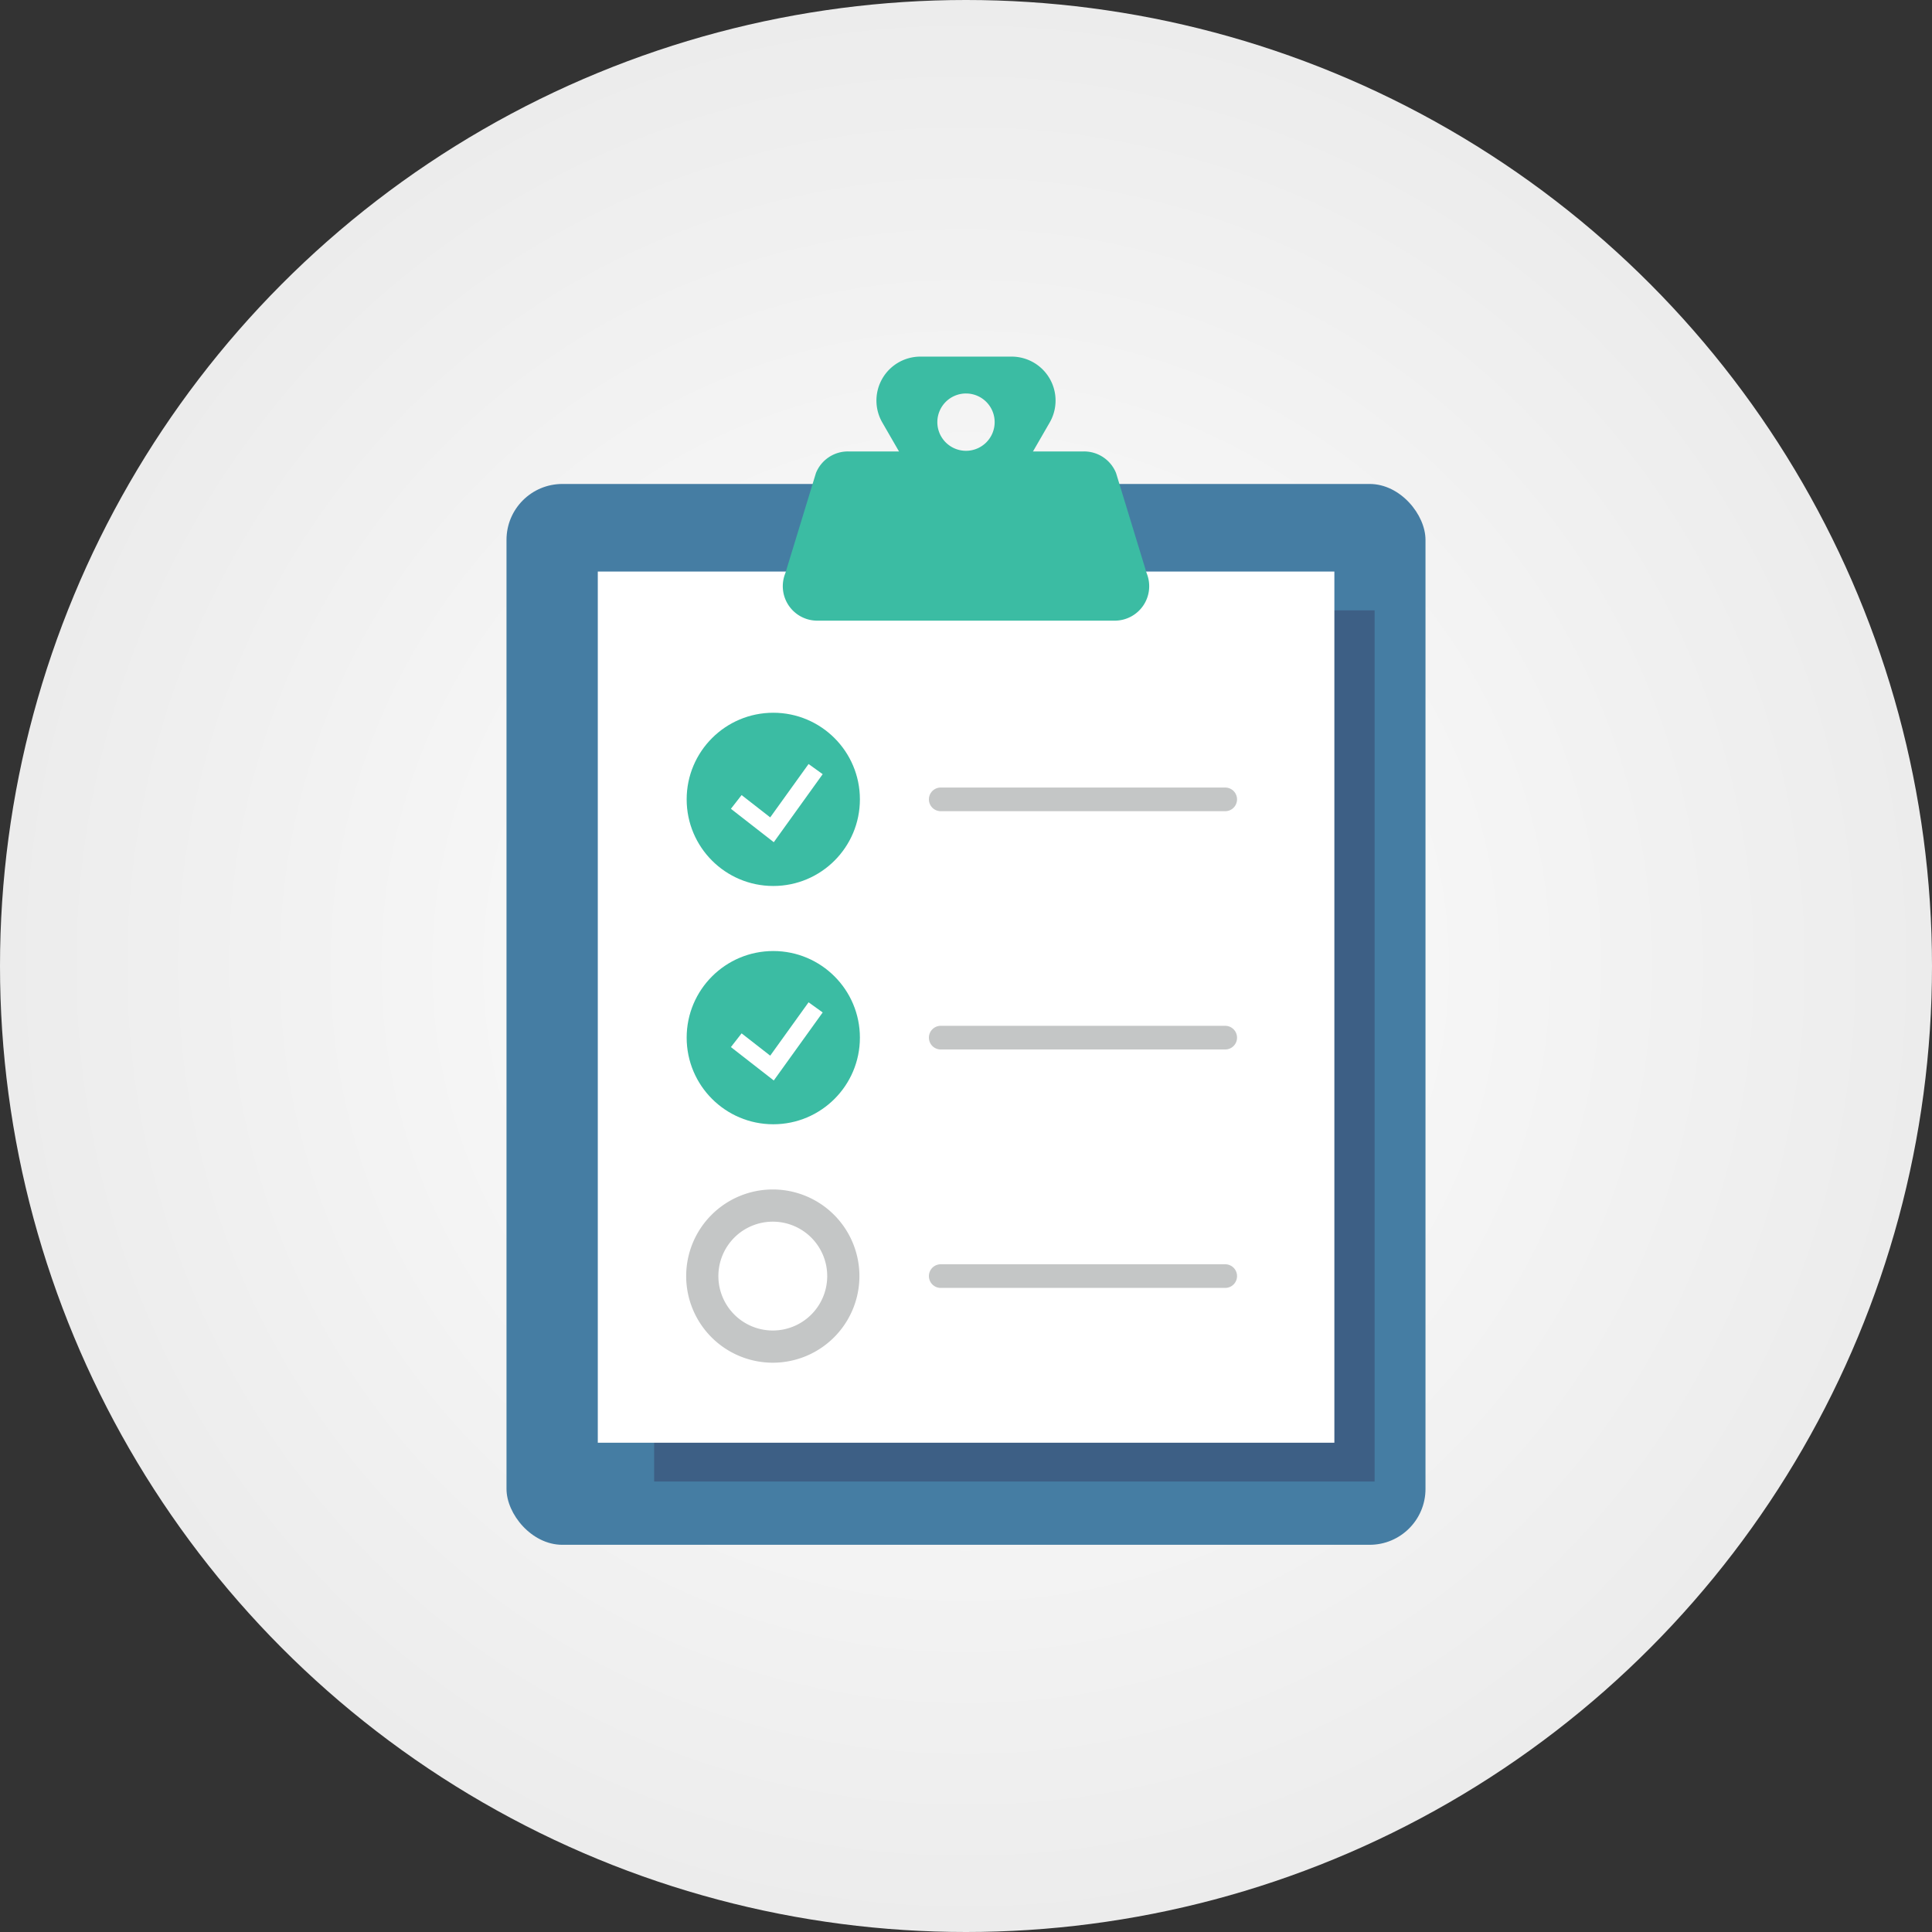
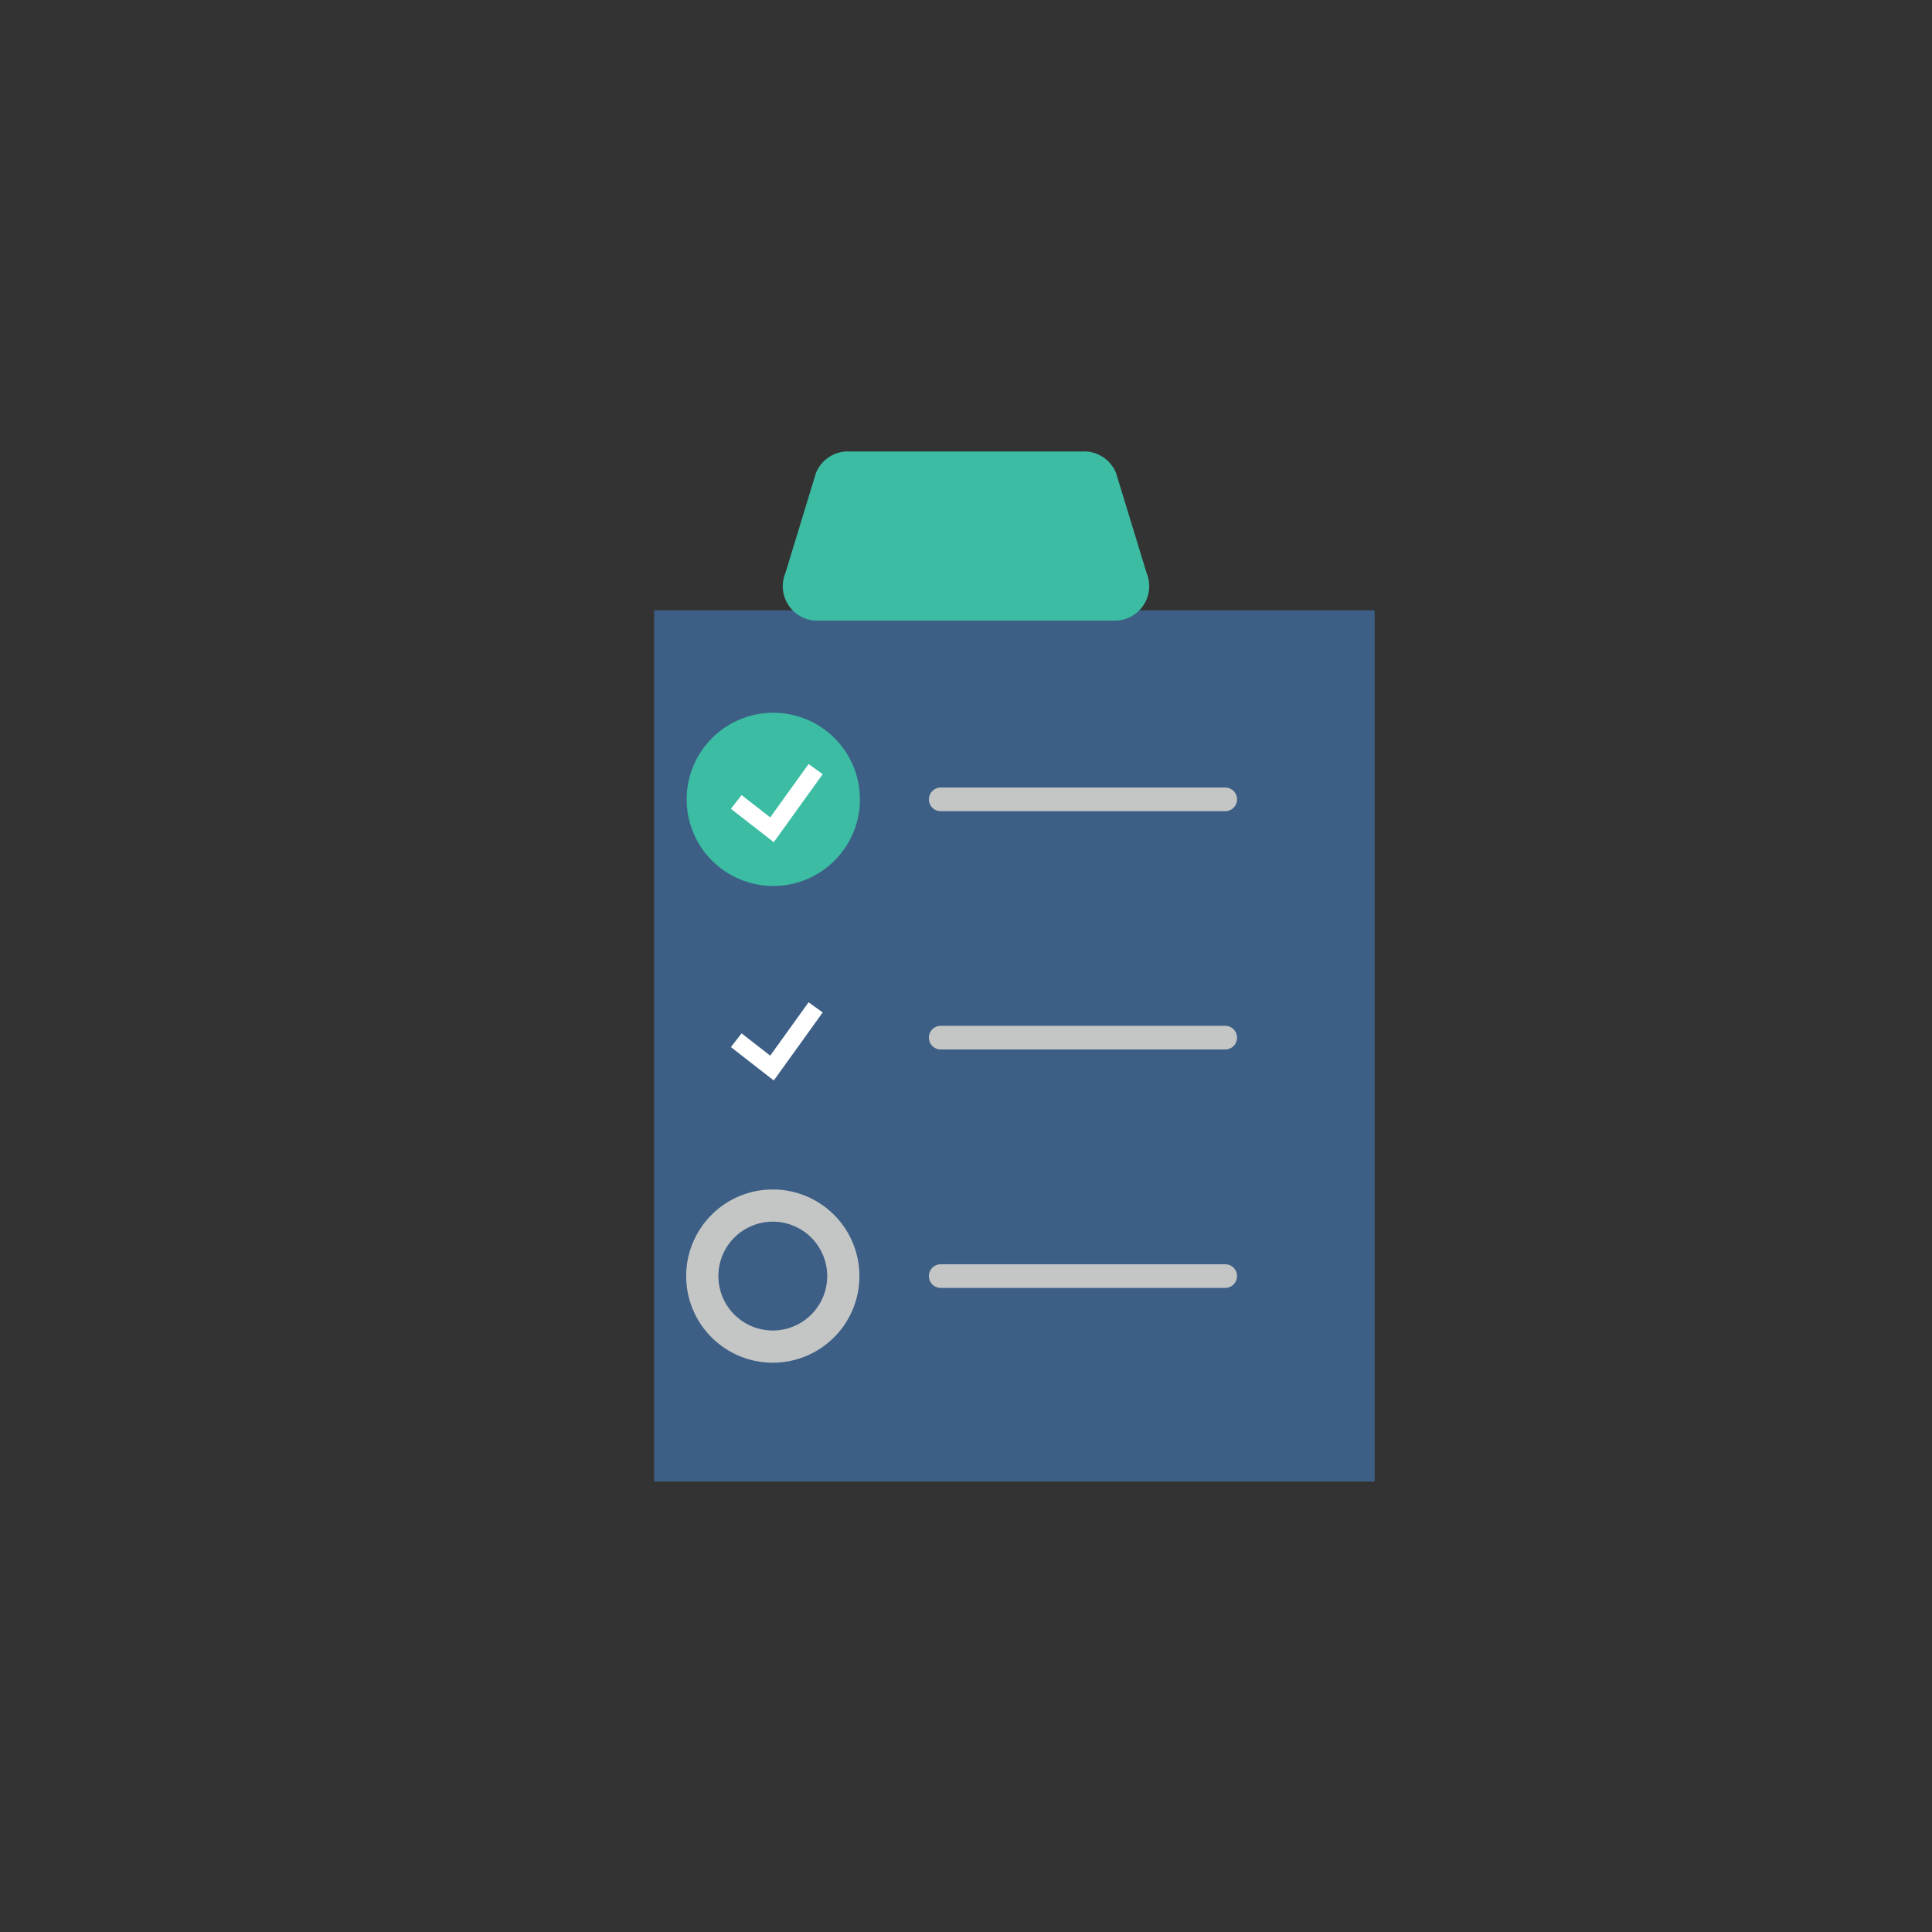
<svg xmlns="http://www.w3.org/2000/svg" viewBox="0 0 120 120">
  <rect x="0" y="0" width="120" height="120" fill="#333333" stroke="none" />
  <defs>
    <style>.cls-1{fill:url(#radial-gradient);}.cls-2{fill:#457da3;}.cls-3{fill:#3d5f85;}.cls-4{fill:#fff;}.cls-5{fill:#3bbca3;}.cls-6,.cls-8{fill:none;stroke-miterlimit:10;}.cls-6{stroke:#c4c6c6;stroke-linecap:round;stroke-width:1.47px;}.cls-7{fill:#c4c6c6;}.cls-8{stroke:#fff;stroke-width:1.08px;}</style>
    <radialGradient id="radial-gradient" cx="60" cy="60" r="60" gradientUnits="userSpaceOnUse">
      <stop offset="0" stop-color="#fff" />
      <stop offset="1" stop-color="#ececec" />
    </radialGradient>
  </defs>
  <title>icon-parcours-simplifie</title>
  <g id="Calque_2" data-name="Calque 2">
    <g id="Layer_1" data-name="Layer 1">
-       <circle class="cls-1" cx="60" cy="60" r="60" />
-       <rect class="cls-2" x="31.46" y="30.06" width="57.08" height="65.89" rx="3.47" ry="3.47" />
      <rect class="cls-3" x="40.63" y="37.91" width="44.75" height="54.11" />
-       <rect class="cls-4" x="37.13" y="35.5" width="45.75" height="54.11" />
      <path class="cls-5" d="M69.22,38.55H50.78a2.14,2.14,0,0,1-2-2.95l1.9-6.22a2.14,2.14,0,0,1,2-1.34H67.32a2.14,2.14,0,0,1,2,1.34l1.9,6.22A2.14,2.14,0,0,1,69.22,38.55Z" />
-       <path class="cls-5" d="M62.84,22.15H57.16a2.73,2.73,0,0,0-2.36,4.09l1.42,2.46,1.42,2.46a2.73,2.73,0,0,0,4.72,0l1.42-2.46,1.42-2.46A2.73,2.73,0,0,0,62.84,22.15ZM60,28a1.78,1.78,0,1,1,1.78-1.77A1.78,1.78,0,0,1,60,28Z" />
      <line class="cls-6" x1="58.43" y1="49.65" x2="76.1" y2="49.65" />
      <line class="cls-6" x1="58.43" y1="64.45" x2="76.1" y2="64.45" />
      <line class="cls-6" x1="58.43" y1="79.26" x2="76.1" y2="79.26" />
      <circle class="cls-5" cx="48.03" cy="49.65" r="5.38" />
-       <circle class="cls-5" cx="48.03" cy="64.45" r="5.38" />
      <path class="cls-7" d="M48,75.88a3.38,3.38,0,1,1-3.38,3.38A3.38,3.38,0,0,1,48,75.88m0-2a5.38,5.38,0,1,0,5.38,5.38A5.38,5.38,0,0,0,48,73.88Z" />
      <polyline class="cls-8" points="45.73 49.81 47.95 51.54 50.66 47.77" />
      <polyline class="cls-8" points="45.73 64.61 47.95 66.34 50.66 62.57" />
    </g>
  </g>
</svg>